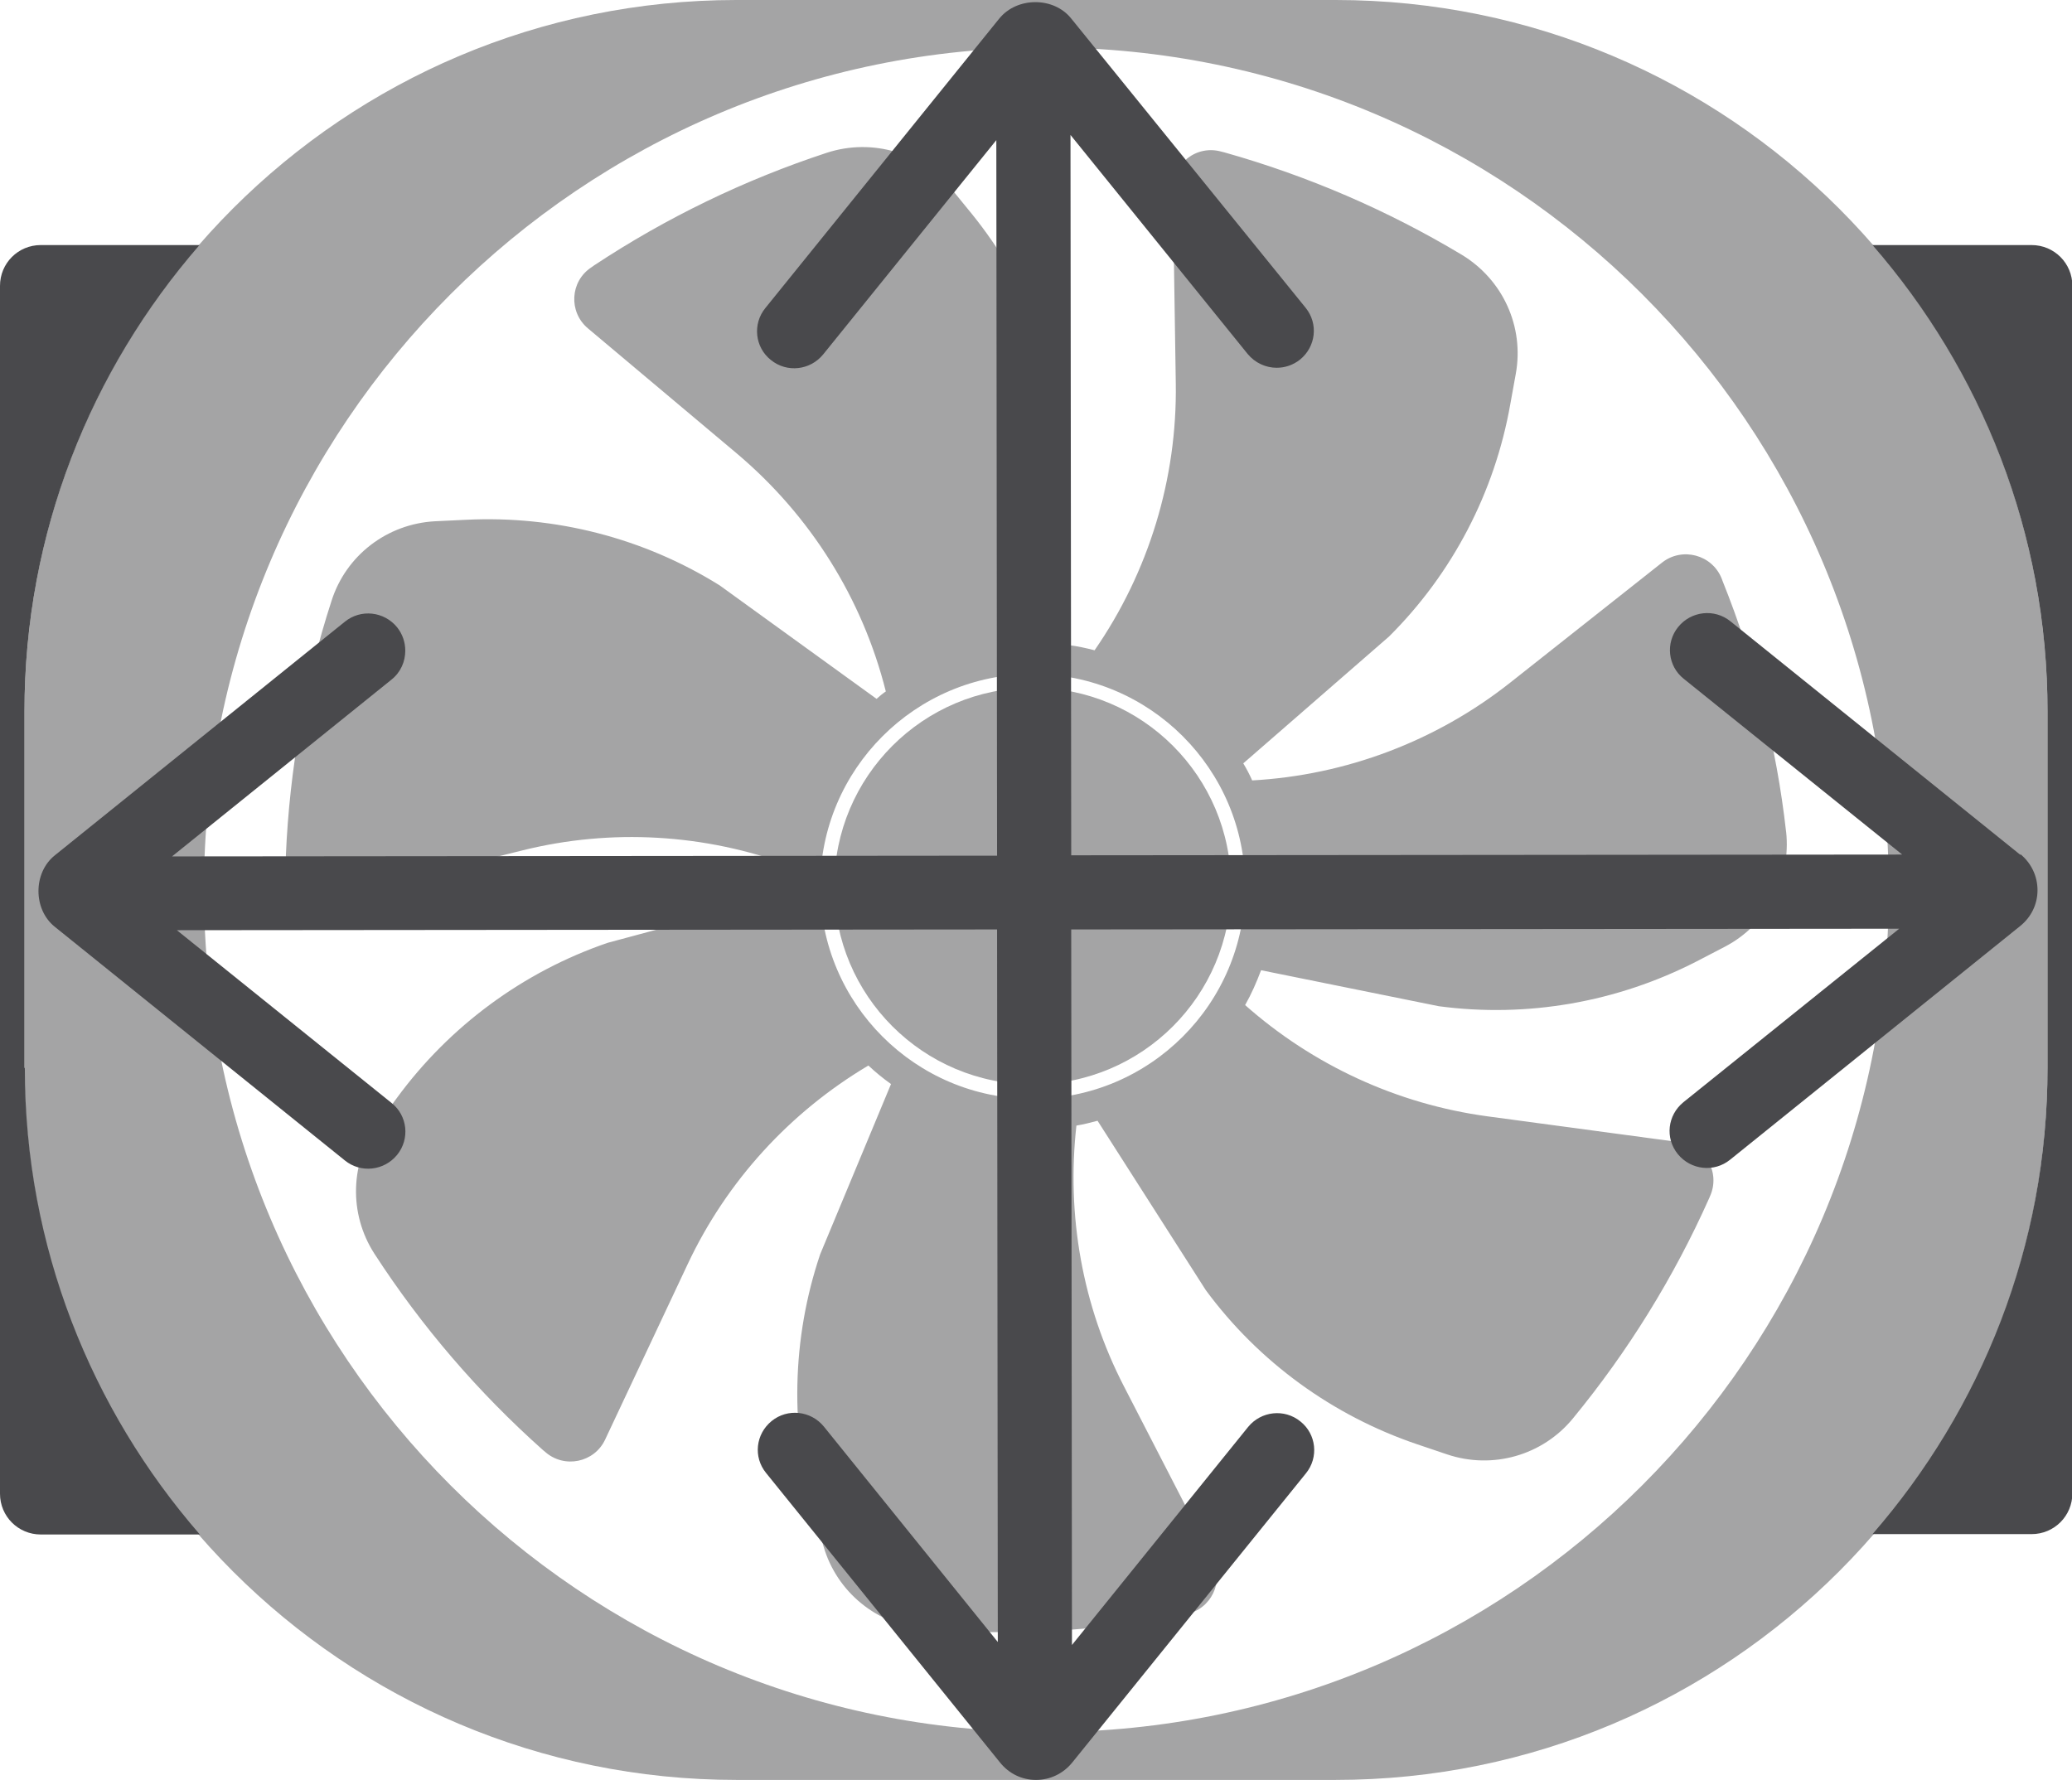
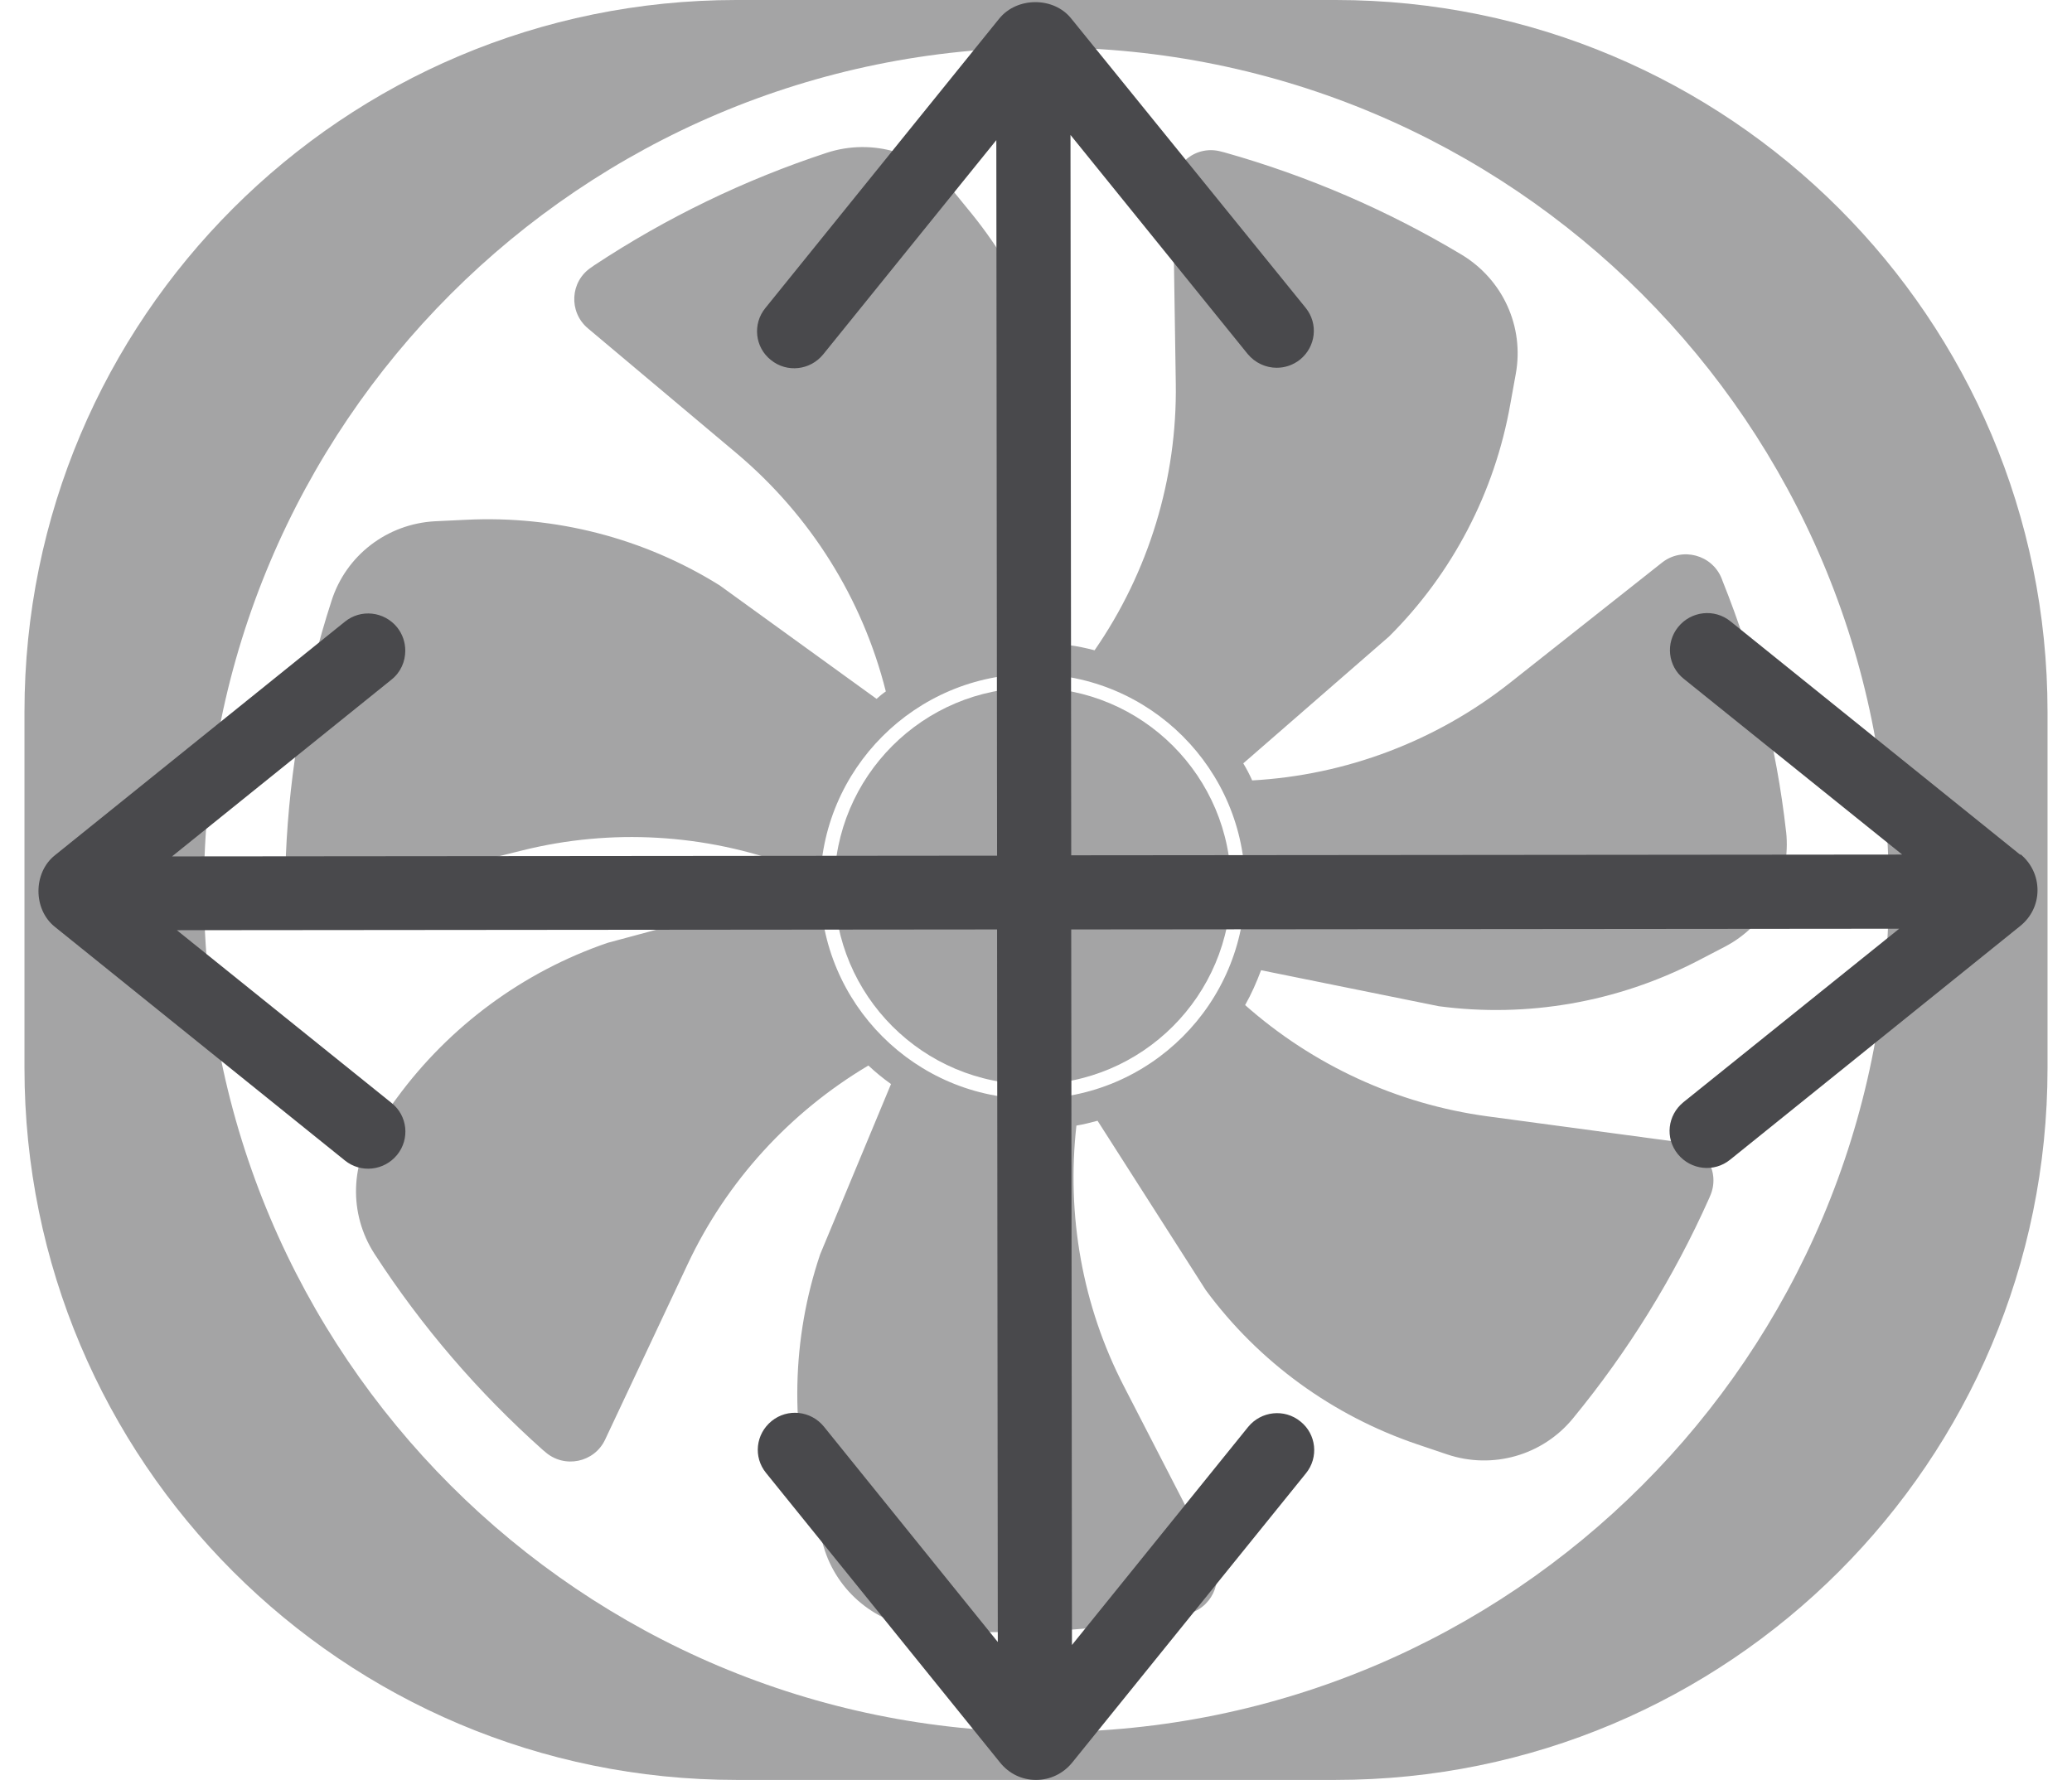
<svg xmlns="http://www.w3.org/2000/svg" id="Ebene_2" data-name="Ebene 2" viewBox="0 0 55.88 48.02">
  <defs>
    <style>
      .cls-1 {
        fill: #49494c;
      }

      .cls-2 {
        fill: #a4a4a5;
      }
    </style>
  </defs>
  <g id="round_140mm_Kopie" data-name="round 140mm Kopie">
    <g>
      <g>
        <path class="cls-2" d="M48.17,22.44c-.26-2.32-.84-4.59-1.71-6.76l-.03-.08c-.26-.64-1.06-.85-1.6-.43l-4.11,3.25c-1.99,1.57-4.42,2.49-6.95,2.63-.07-.16-.15-.31-.24-.46l3.93-3.42c1.71-1.7,2.85-3.89,3.27-6.26l.15-.83c.23-1.27-.35-2.54-1.46-3.21-2-1.2-4.16-2.13-6.4-2.76l-.08-.02c-.67-.19-1.32.32-1.31,1.01l.08,5.24c.04,2.57-.73,5.09-2.19,7.2-.23-.06-.46-.11-.7-.14v-5.05c-.19-2.41-1.09-4.7-2.61-6.58l-.53-.65c-.81-1-2.15-1.4-3.38-1-2.22.73-4.33,1.75-6.28,3.04l-.07.05c-.58.38-.62,1.21-.09,1.65l4.01,3.37c1.98,1.67,3.39,3.91,4.02,6.42-.09.06-.17.13-.25.2l-4.23-3.06c-2.05-1.28-4.44-1.89-6.84-1.77l-.84.04c-1.29.07-2.4.92-2.79,2.15-.72,2.22-1.13,4.53-1.23,6.86v.08c-.03.69.61,1.21,1.28,1.05l5.09-1.26c2.4-.6,4.93-.45,7.24.41-.01.18-.03.36-.03.55,0,.07,0,.14.01.21l-4.91,1.32c-2.28.78-4.27,2.25-5.69,4.19l-.5.68c-.76,1.04-.8,2.44-.1,3.52,1.27,1.96,2.8,3.74,4.54,5.29l.06.05c.52.46,1.33.29,1.62-.33l2.23-4.74c1.05-2.23,2.75-4.09,4.87-5.35.19.18.4.35.61.5l-1.91,4.59c-.77,2.28-.82,4.75-.15,7.07l.24.81c.36,1.24,1.45,2.12,2.73,2.23,2.33.19,4.67.06,6.96-.38l.08-.02c.68-.13,1.04-.87.73-1.49l-2.4-4.66c-1.12-2.17-1.55-4.61-1.28-7.03.19-.03.38-.08.57-.13l2.92,4.57c1.43,1.94,3.43,3.39,5.71,4.16l.8.27c1.22.41,2.57.03,3.39-.97,1.48-1.8,2.72-3.8,3.67-5.93l.03-.07c.28-.63-.12-1.35-.81-1.45l-5.2-.7c-2.43-.33-4.7-1.38-6.53-3,.17-.3.31-.62.43-.94l4.79.97c2.39.32,4.82-.11,6.96-1.21l.75-.39c1.14-.59,1.8-1.83,1.66-3.11ZM27.85,29.64c-3.16,0-5.73-2.57-5.73-5.73s2.57-5.73,5.73-5.73,5.73,2.57,5.73,5.73-2.57,5.73-5.73,5.73Z" />
        <circle class="cls-2" cx="27.85" cy="23.9" r="5.35" />
      </g>
      <path class="cls-2" d="M36.02,0h-16.16C9.26,0,.66,8.59.66,19.2v9.61c0,10.6,8.59,19.2,19.2,19.2h16.16c10.6,0,19.2-8.59,19.2-19.2v-9.61C55.22,8.59,46.62,0,36.02,0ZM28.22,46.72c-12.55,0-22.72-10.17-22.72-22.72S15.67,1.28,28.22,1.28s22.72,10.17,22.72,22.72-10.17,22.72-22.72,22.72Z" />
      <path class="cls-1" d="M54.49,23.06l-7.82-6.3c-.43-.35-1.06-.28-1.41.15-.35.43-.28,1.06.15,1.4l5.89,4.74-22.41.02-.02-19.43,4.78,5.91c.2.24.49.37.78.37.22,0,.44-.07.63-.22.43-.35.5-.97.15-1.4L28.89.5c-.47-.59-1.46-.59-1.94,0l-6.31,7.81c-.35.43-.28,1.06.15,1.4.43.35,1.06.28,1.41-.15l4.67-5.78.02,19.3-22.25.02,5.92-4.77c.25-.2.37-.49.37-.78,0-.22-.07-.44-.22-.63-.35-.43-.98-.5-1.41-.15l-7.82,6.3c-.59.47-.59,1.46,0,1.93l7.82,6.3c.43.35,1.06.28,1.41-.15.35-.43.28-1.06-.15-1.4l-5.79-4.66,22.12-.02.02,19.22-4.69-5.81c-.35-.43-.98-.5-1.41-.15-.43.35-.5.97-.15,1.4l6.31,7.81c.24.3.59.47.97.47s.73-.17.97-.46l6.31-7.81c.35-.43.28-1.06-.15-1.4-.43-.35-1.06-.28-1.41.15l-4.75,5.88-.02-19.3,22.33-.02-5.82,4.68c-.43.35-.5.97-.15,1.4.35.43.98.5,1.41.15l7.82-6.3c.3-.24.47-.59.47-.97s-.17-.73-.46-.97Z" />
      <g>
-         <path class="cls-1" d="M.66,28.8v-9.61c0-4.82,1.79-9.21,4.72-12.58H1.1c-.61,0-1.1.49-1.1,1.1v32.58c0,.61.49,1.1,1.1,1.1h4.29c-2.93-3.37-4.72-7.76-4.72-12.58Z" />
-         <path class="cls-1" d="M50.5,6.61c2.93,3.37,4.72,7.76,4.72,12.58v9.61c0,4.82-1.79,9.21-4.72,12.58h4.29c.61,0,1.1-.49,1.1-1.1V7.71c0-.61-.49-1.1-1.1-1.1h-4.29Z" />
-       </g>
+         </g>
    </g>
  </g>
</svg>